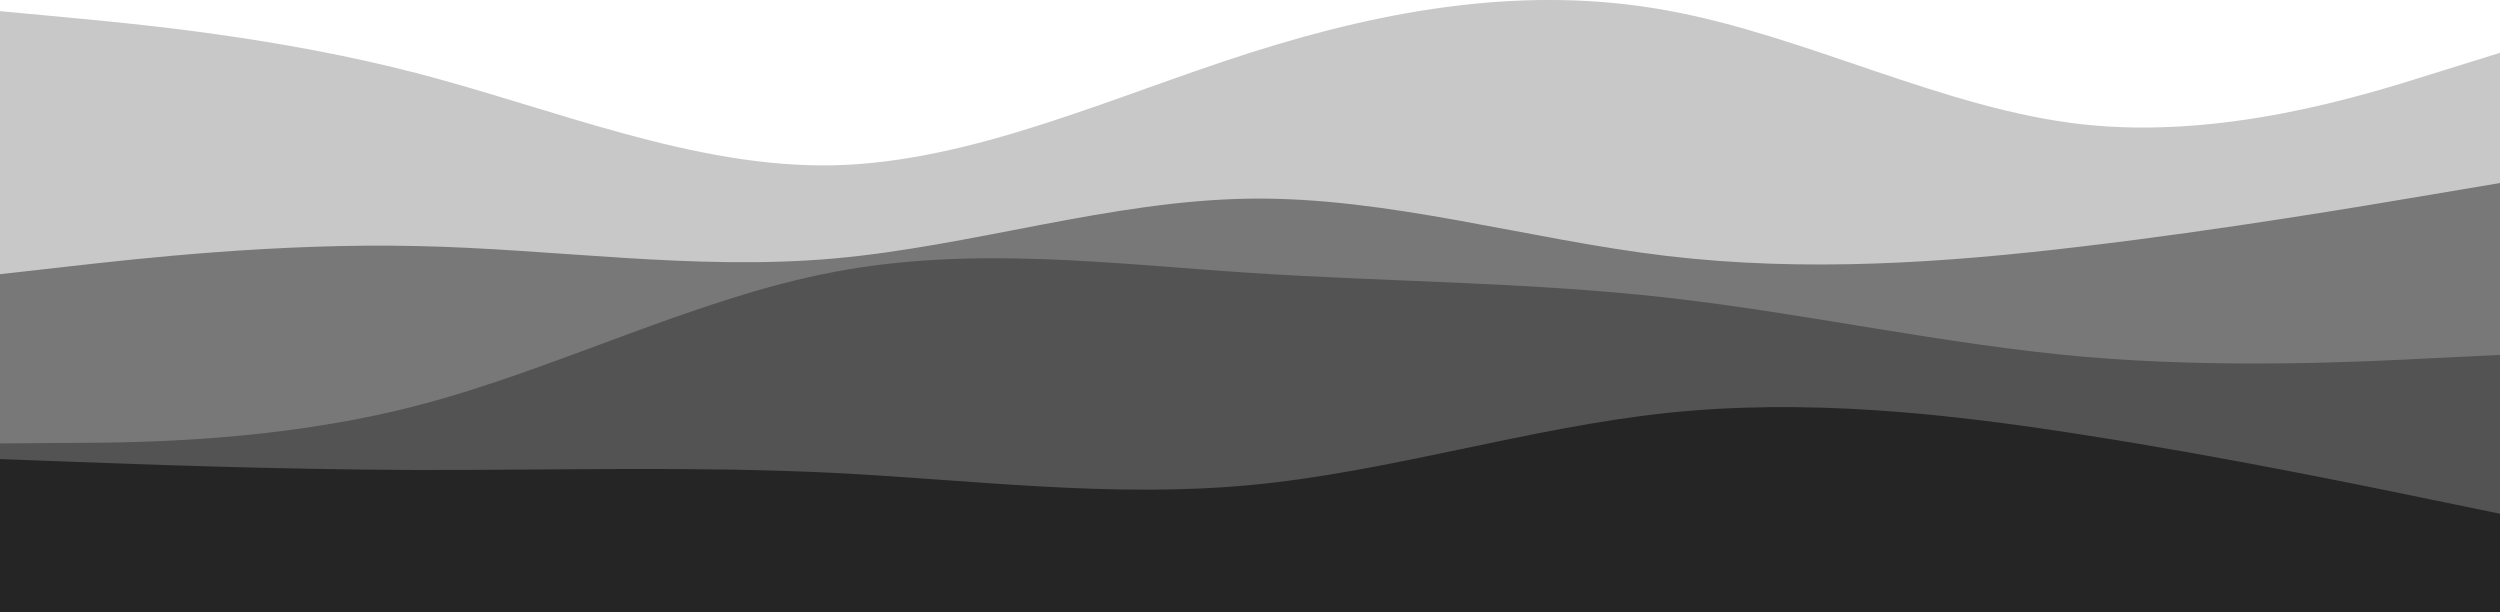
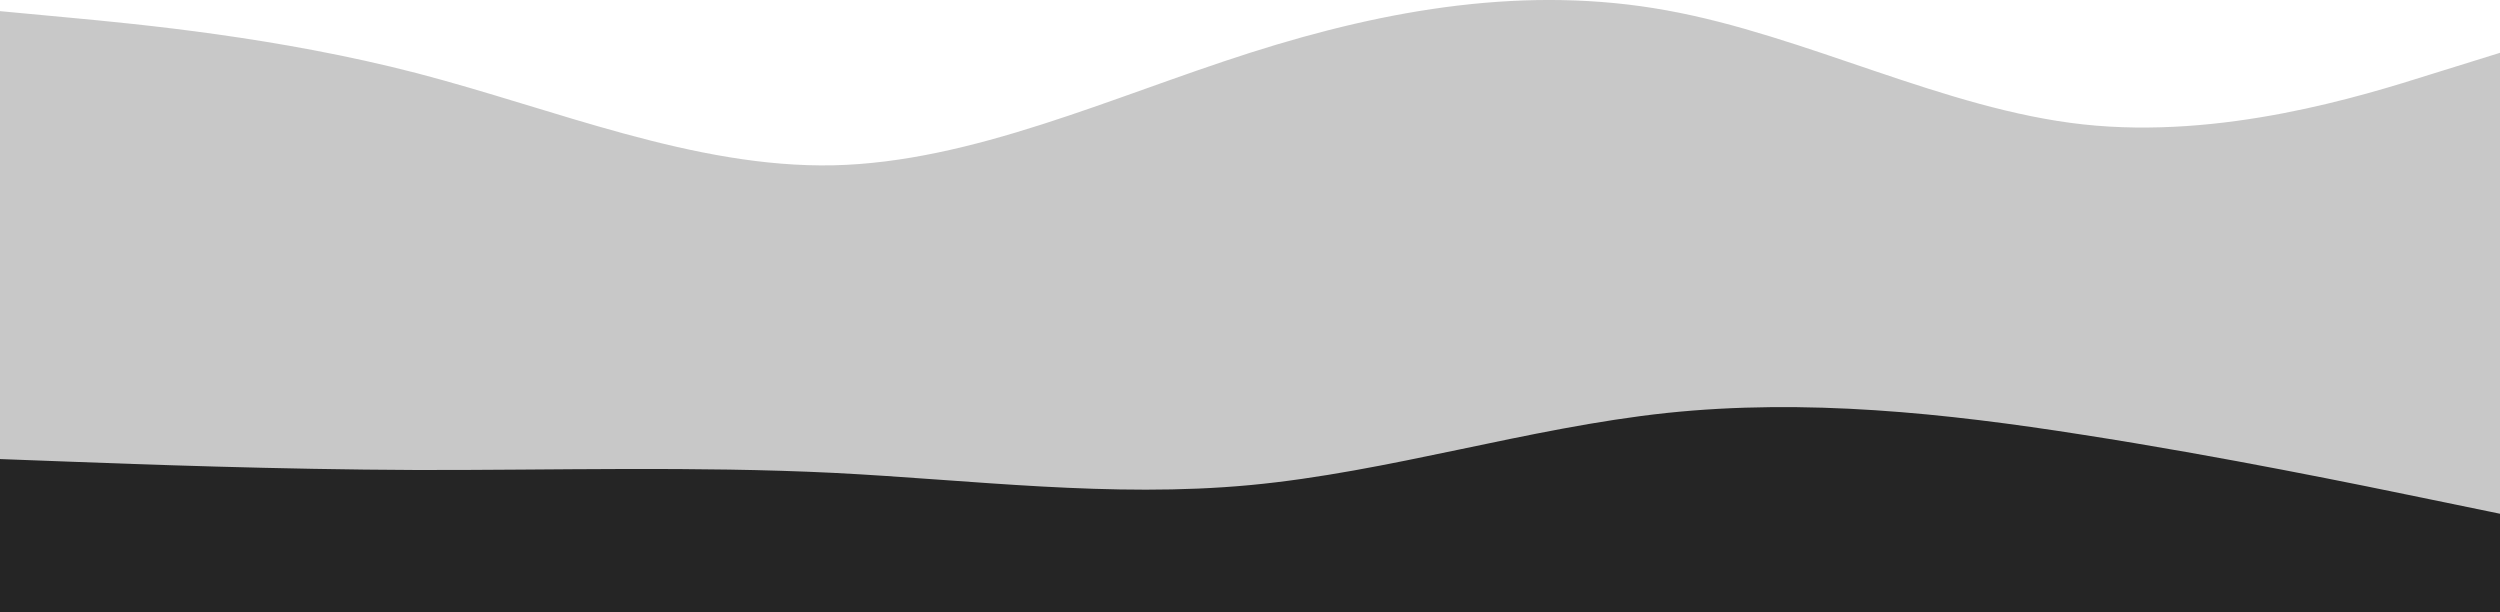
<svg xmlns="http://www.w3.org/2000/svg" preserveAspectRatio="none" id="visual" version="1.1" viewBox="0 64.72 960 235">
  <path d="m0 69 26.7 2.5C53.3 74 106.7 79 160 92.8c53.3 13.9 106.7 36.5 160 35.4C373.3 127 426.7 102 480 85c53.3-17 106.7-26 160-16.3 53.3 9.6 106.7 38 160 43.8 53.3 5.8 106.7-10.8 133.3-19.2L960 85v216H0Z" fill="#242424" fill-opacity=".25" />
-   <path d="m0 170 26.7-3c26.6-3 80-9 133.3-7.8 53.3 1.1 106.7 9.5 160 4.8s106.7-22.3 160-23c53.3-.7 106.7 15.7 160 22 53.3 6.3 106.7 2.7 160-3.7 53.3-6.3 106.7-15.3 133.3-19.8L960 135v166H0Z" fill="#292929" fill-opacity=".5" />
-   <path d="m0 235 26.7-.2c26.6-.1 80-.5 133.3-14.3 53.3-13.8 106.7-41.2 160-51.3 53.3-10.2 106.7-3.2 160 .3s106.7 3.5 160 9.5 106.7 18 160 22.7c53.3 4.6 106.7 2 133.3.6L960 201v100H0Z" fill="#2f2f2f" fill-opacity=".5" />
  <path d="m0 241 26.7 1c26.6 1 80 3 133.3 3.2 53.3.1 106.7-1.5 160 1.1 53.3 2.7 106.7 9.7 160 4.7 53.3-5 106.7-22 160-27.7 53.3-5.6 106.7 0 160 8.4 53.3 8.3 106.7 19.3 133.3 24.8L960 262v39H0Z" fill="#252525" />
</svg>